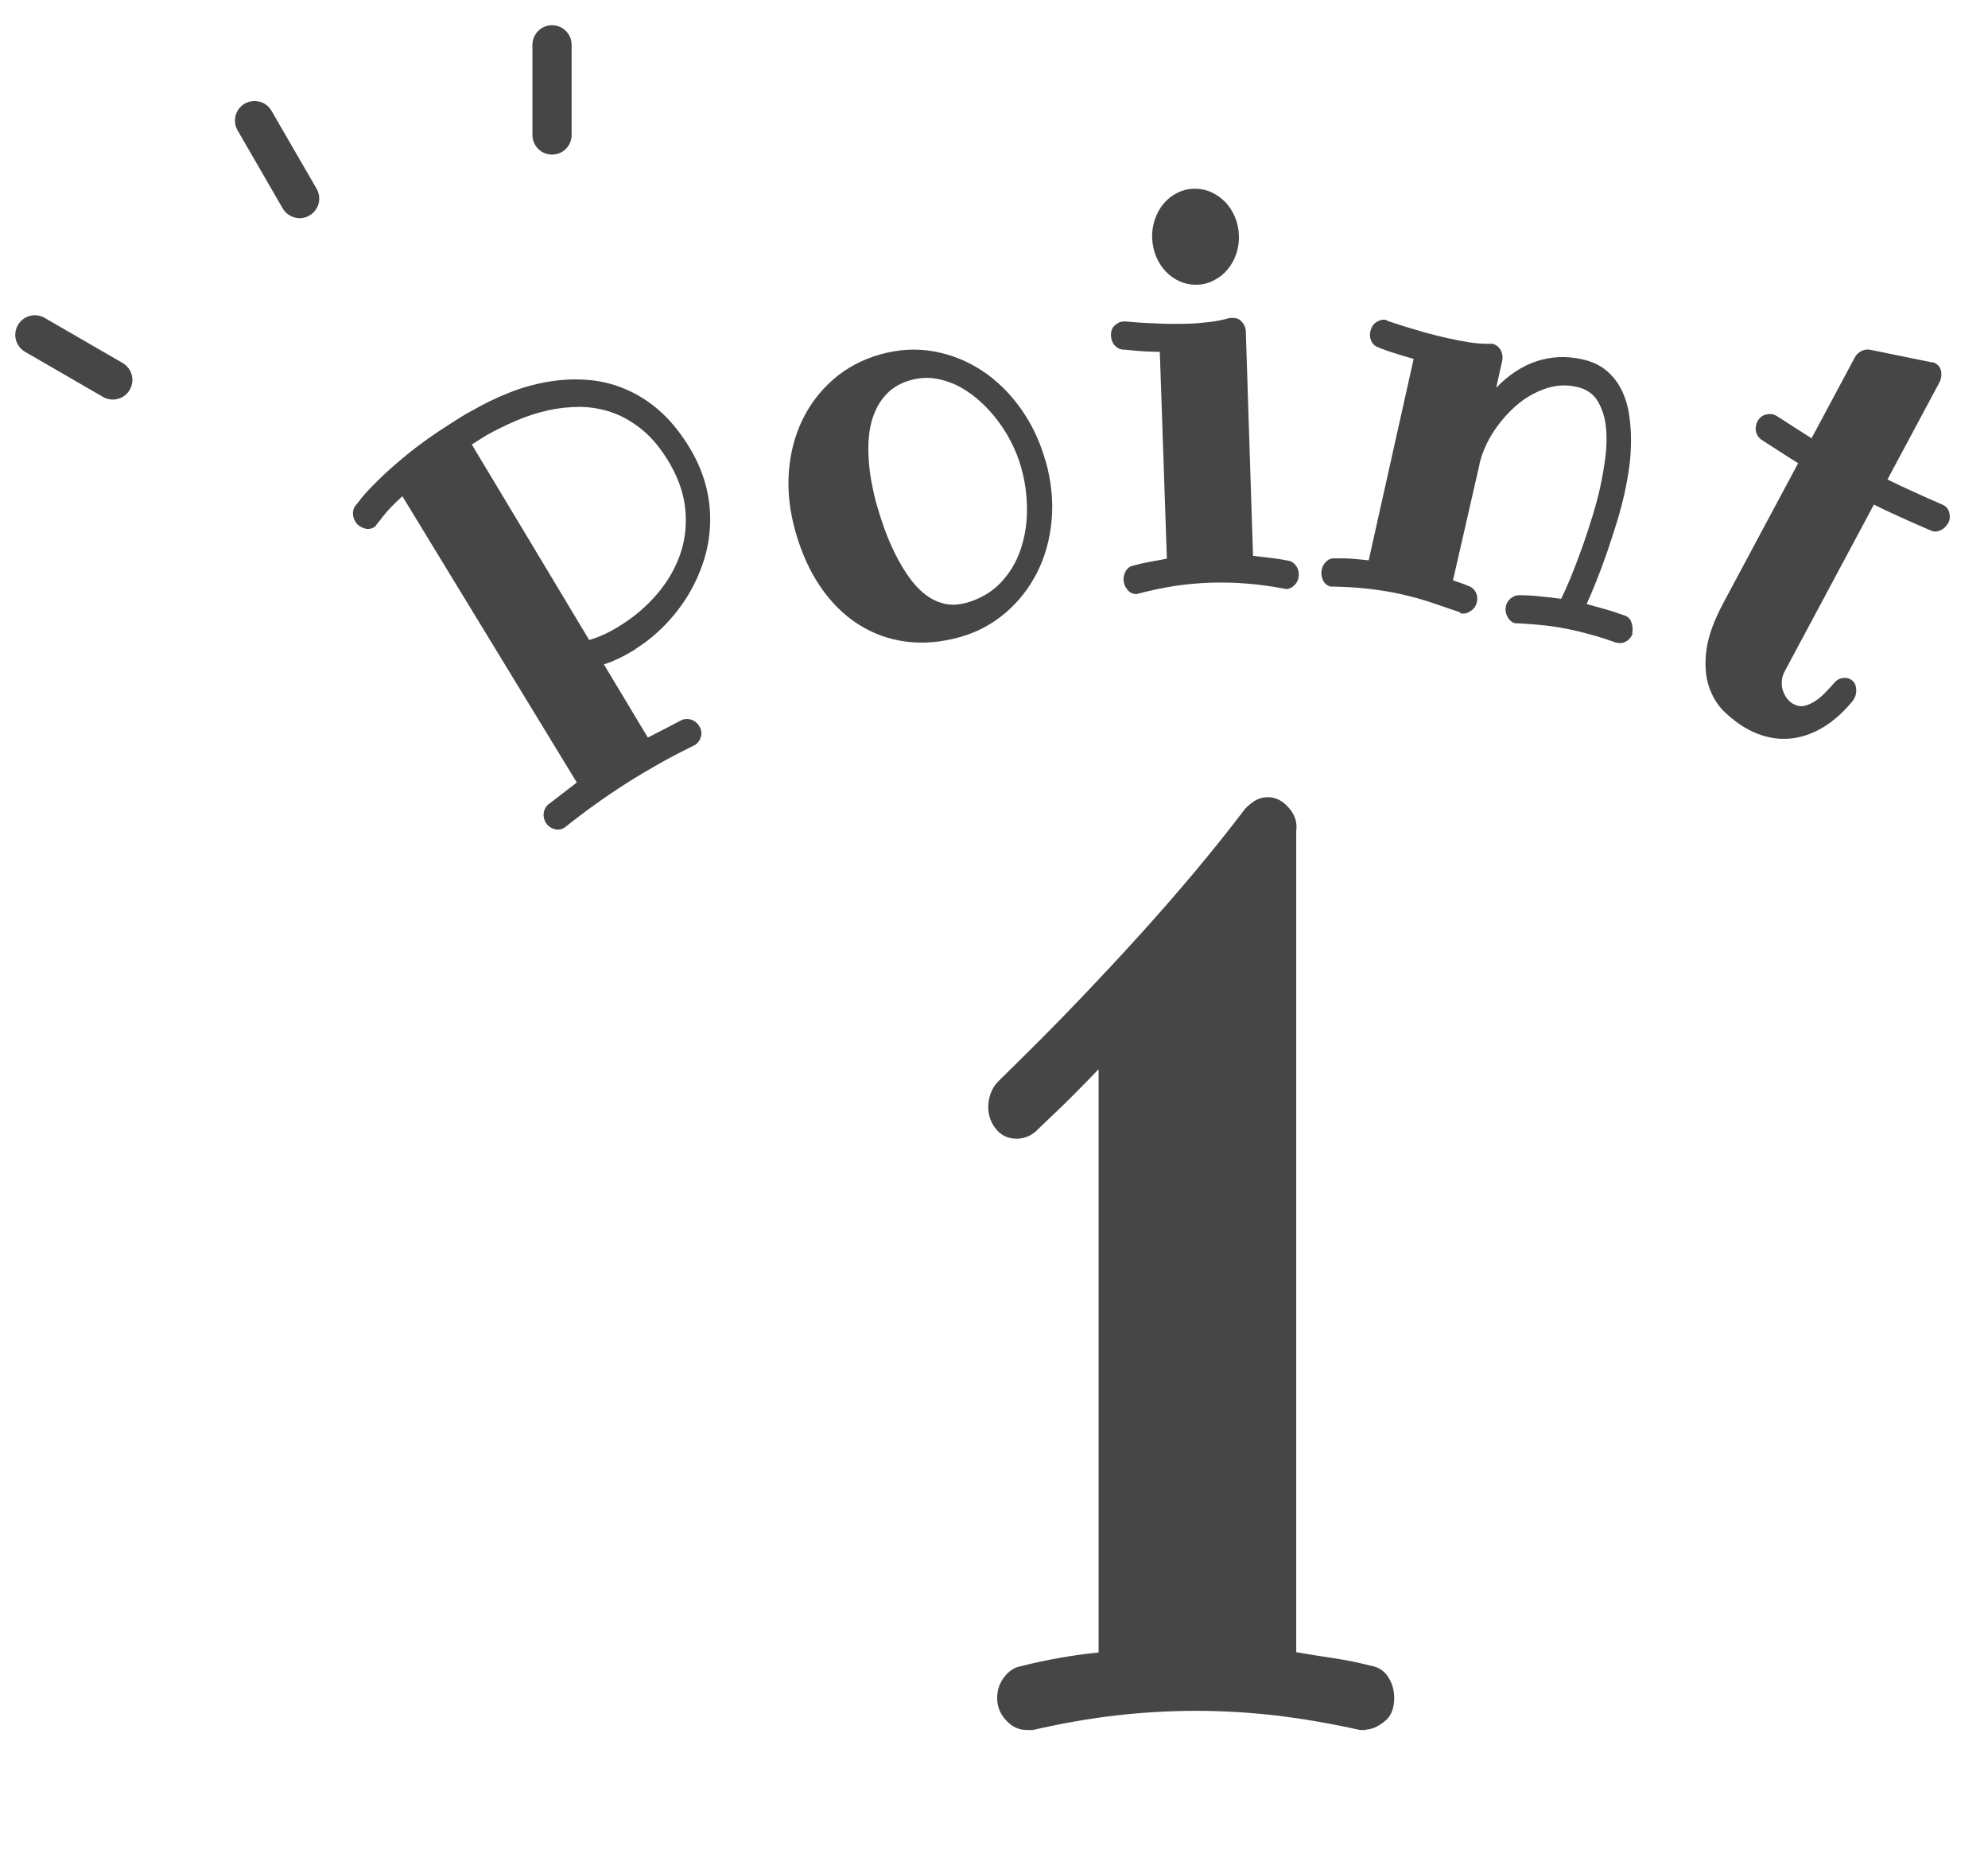
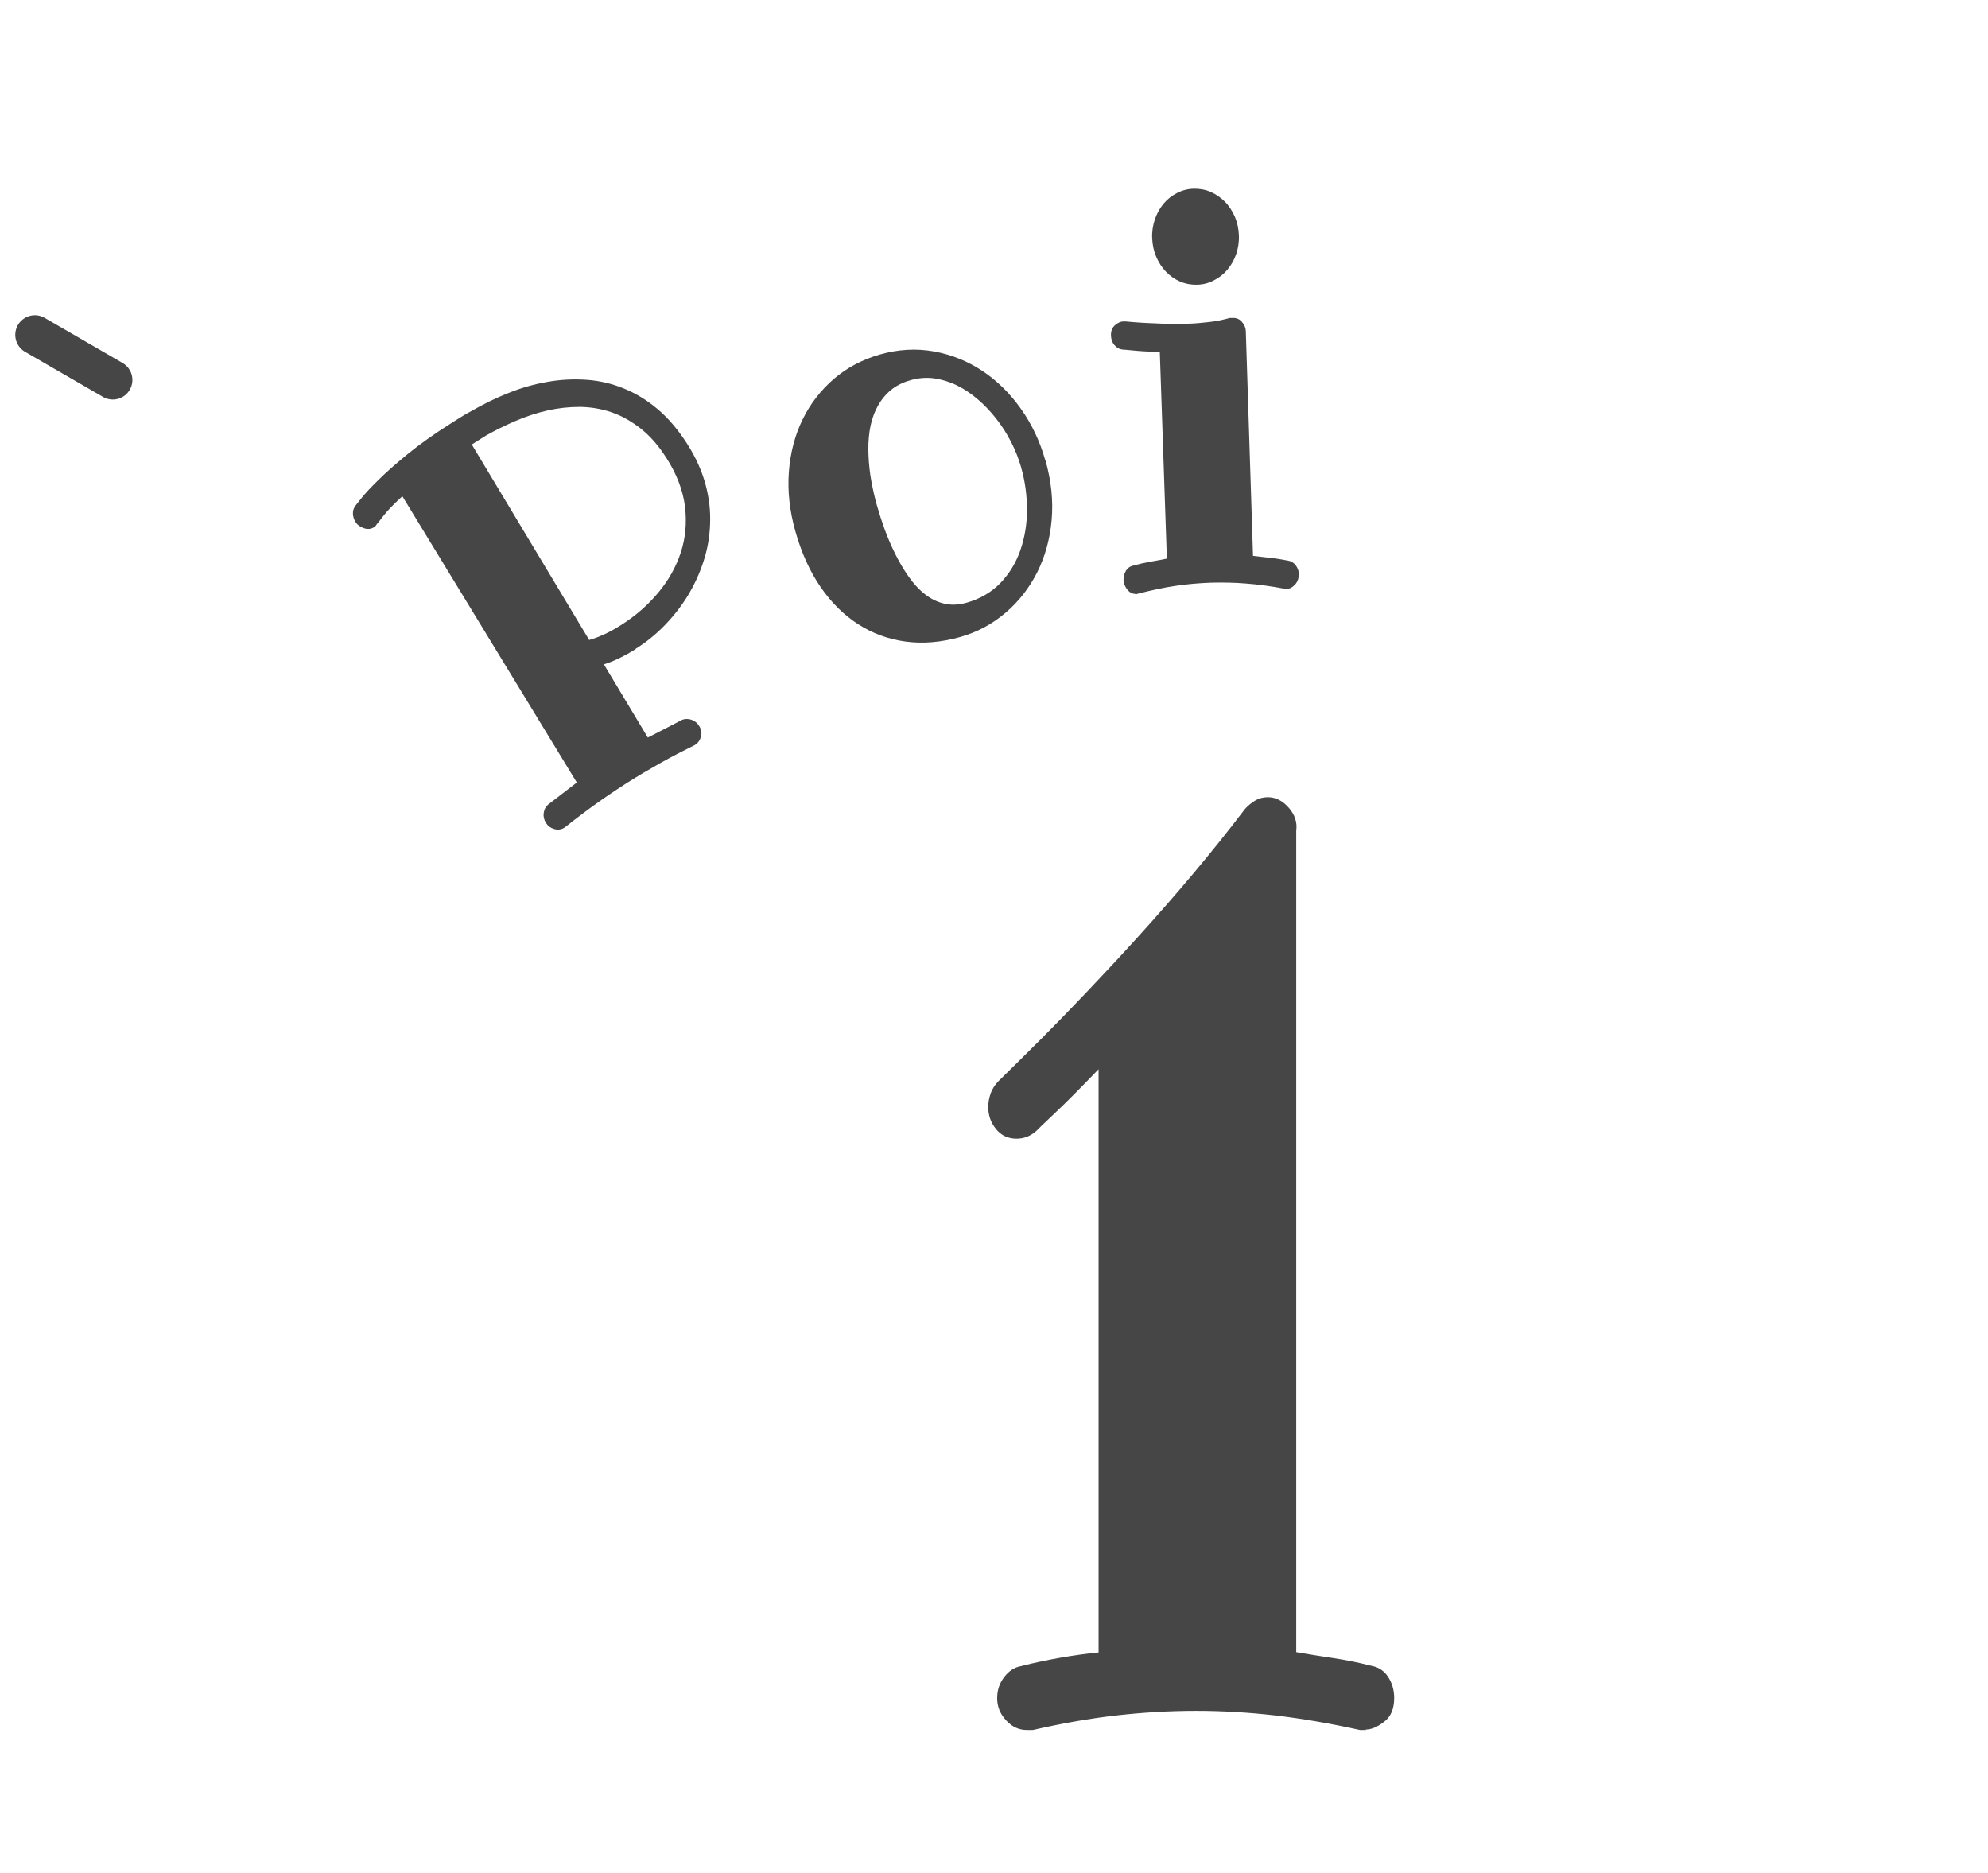
<svg xmlns="http://www.w3.org/2000/svg" id="_レイヤー_2" viewBox="0 0 138 130">
  <defs>
    <style>.cls-1{fill:#464646;}.cls-2{stroke:#464646;stroke-linecap:round;stroke-linejoin:round;stroke-width:2.72px;}.cls-2,.cls-3{fill:none;}.cls-4{clip-path:url(#clippath);}</style>
    <clipPath id="clippath">
      <rect class="cls-3" width="138" height="130" />
    </clipPath>
  </defs>
  <g id="design">
    <g class="cls-4">
      <g>
        <g>
-           <line class="cls-2" x1="38.32" y1="3.11" x2="38.32" y2="9.37" />
-           <line class="cls-2" x1="17.67" y1="8.37" x2="20.8" y2="13.78" />
          <line class="cls-2" x1="2.42" y1="23.24" x2="7.83" y2="26.37" />
        </g>
        <path class="cls-1" d="M94.83,120.07h-.43c-2.06-.46-4.02-.79-5.86-1.01-1.84-.21-3.68-.32-5.51-.32s-3.71,.11-5.55,.32c-1.84,.21-3.77,.55-5.78,1.01h-.43c-.54,0-1.02-.22-1.43-.67-.41-.44-.62-.95-.62-1.53s.16-1.03,.48-1.46,.72-.69,1.18-.77c.9-.23,1.8-.42,2.71-.58,.9-.16,1.79-.28,2.67-.37v-40.48c-1.24,1.29-2.25,2.31-3.04,3.05-.79,.75-1.22,1.16-1.3,1.25-.39,.34-.84,.52-1.35,.52-.59,0-1.07-.22-1.43-.67-.36-.44-.54-.95-.54-1.53,0-.31,.06-.63,.17-.95,.12-.31,.29-.59,.52-.82,1.11-1.09,2.11-2.08,3.02-2.99s1.94-1.97,3.11-3.2c1.17-1.23,2.39-2.54,3.65-3.93,1.26-1.39,2.53-2.84,3.79-4.34,1.26-1.5,2.45-2.99,3.56-4.45,.21-.23,.44-.42,.7-.58,.26-.16,.55-.24,.89-.24,.54,0,1.02,.24,1.45,.73,.43,.49,.6,1.02,.52,1.59v57.02c.82,.14,1.67,.28,2.55,.41,.88,.13,1.77,.31,2.67,.54,.49,.09,.88,.34,1.16,.77,.28,.43,.42,.92,.42,1.46,0,.75-.23,1.3-.7,1.65-.46,.36-.89,.54-1.28,.54Z" />
        <g>
          <path class="cls-1" d="M44.14,45.04c-.38,.24-.76,.45-1.13,.63-.37,.18-.73,.33-1.09,.44l3.05,5.08c.38-.2,.77-.4,1.17-.6,.4-.21,.79-.41,1.19-.62,.21-.09,.43-.09,.66-.02,.23,.08,.41,.22,.54,.43,.15,.24,.2,.49,.13,.74s-.19,.43-.37,.55l-.06,.04c-.81,.4-1.61,.81-2.39,1.25-.78,.44-1.55,.89-2.32,1.38-.75,.48-1.48,.97-2.19,1.48s-1.41,1.04-2.1,1.59l-.06,.04c-.21,.13-.44,.16-.69,.09-.25-.07-.44-.21-.58-.42-.13-.21-.19-.44-.16-.68,.03-.24,.13-.44,.3-.59,.33-.25,.67-.51,1-.77,.34-.26,.67-.51,1-.77l-12.11-19.87c-.62,.57-1.06,1.03-1.32,1.37-.26,.34-.4,.52-.42,.53-.08,.13-.15,.21-.22,.25-.21,.13-.44,.16-.71,.07-.26-.09-.46-.23-.59-.45-.1-.16-.16-.34-.17-.54-.01-.2,.04-.38,.15-.54,.02-.03,.16-.2,.41-.52,.25-.32,.64-.74,1.17-1.26,.53-.53,1.21-1.13,2.05-1.82,.84-.69,1.87-1.42,3.09-2.19,.21-.13,.43-.27,.65-.41,.22-.14,.45-.27,.68-.39,.85-.49,1.72-.92,2.61-1.27,.89-.36,1.79-.61,2.71-.77,.91-.16,1.81-.2,2.7-.14,.88,.06,1.75,.26,2.58,.6,.84,.34,1.63,.82,2.38,1.46,.75,.64,1.43,1.45,2.05,2.43,.59,.93,1,1.86,1.25,2.79s.35,1.85,.31,2.75c-.03,.9-.19,1.78-.47,2.62-.28,.85-.65,1.64-1.11,2.39-.47,.75-1.01,1.43-1.62,2.05-.61,.62-1.27,1.15-1.98,1.59Zm2.12-13.25c-.54-.86-1.14-1.54-1.79-2.05-.65-.51-1.33-.89-2.03-1.13-.71-.24-1.43-.36-2.19-.37-.75,0-1.5,.08-2.25,.25-.75,.17-1.48,.41-2.2,.72-.72,.31-1.41,.65-2.05,1.01l-1,.63,8.15,13.57c.35-.1,.71-.24,1.08-.41,.37-.17,.74-.38,1.12-.62,1-.63,1.86-1.38,2.58-2.24,.72-.86,1.25-1.8,1.58-2.81,.33-1.01,.42-2.07,.29-3.18-.14-1.11-.56-2.23-1.28-3.36Z" />
          <path class="cls-1" d="M72.57,31.94c.41,1.44,.55,2.83,.43,4.17-.12,1.33-.46,2.54-1.01,3.63-.55,1.08-1.28,2.02-2.2,2.8-.92,.78-1.96,1.34-3.13,1.67-1.32,.37-2.58,.48-3.78,.32-1.2-.16-2.3-.56-3.3-1.2-1-.64-1.87-1.5-2.62-2.59-.75-1.09-1.33-2.38-1.75-3.87-.4-1.42-.55-2.79-.45-4.12,.1-1.33,.42-2.54,.95-3.63,.53-1.09,1.26-2.03,2.17-2.82,.92-.79,1.99-1.35,3.21-1.7,1.28-.36,2.52-.43,3.74-.21,1.21,.22,2.33,.67,3.36,1.35,1.02,.68,1.91,1.55,2.67,2.62s1.33,2.27,1.7,3.59Zm-1.69,.48c-.17-.59-.4-1.17-.69-1.74-.29-.57-.63-1.1-1.02-1.6s-.81-.95-1.28-1.35c-.46-.4-.95-.73-1.46-.98-.51-.25-1.04-.41-1.58-.49-.54-.07-1.08-.03-1.62,.12-.61,.17-1.1,.43-1.49,.78-.39,.35-.69,.76-.92,1.24-.23,.47-.38,.99-.46,1.54-.08,.55-.1,1.13-.07,1.72,.03,.59,.09,1.18,.2,1.76,.11,.58,.23,1.13,.38,1.65,.15,.53,.33,1.09,.54,1.67s.46,1.15,.73,1.7c.27,.55,.58,1.07,.92,1.56,.34,.49,.71,.9,1.12,1.22,.41,.33,.85,.55,1.34,.67,.48,.12,1.01,.1,1.59-.06,.94-.27,1.72-.73,2.34-1.37,.62-.65,1.08-1.41,1.38-2.27,.3-.87,.46-1.8,.46-2.8,0-1-.13-1.99-.41-2.96Z" />
          <path class="cls-1" d="M89.28,40.89s-.05,0-.08-.02c-.03-.01-.06-.02-.09-.02-.92-.17-1.79-.29-2.61-.35-.82-.07-1.64-.08-2.45-.06-.82,.03-1.63,.1-2.44,.22-.81,.12-1.66,.3-2.55,.53-.03,0-.06,0-.08,.02-.02,.01-.05,.02-.08,.02-.26,0-.47-.09-.64-.3s-.26-.44-.27-.69c0-.22,.05-.43,.17-.63,.12-.19,.29-.31,.49-.35,.39-.11,.78-.2,1.18-.27,.4-.07,.79-.14,1.17-.22l-.49-14.35c-.71-.01-1.31-.04-1.79-.09-.49-.05-.76-.07-.81-.07-.23-.03-.41-.14-.56-.32-.15-.18-.22-.4-.23-.65-.01-.31,.08-.55,.28-.72,.2-.17,.39-.26,.58-.26h.1s.14,0,.39,.03c.25,.02,.57,.05,.97,.07s.85,.04,1.36,.06c.51,.01,1.03,.01,1.57,0s1.07-.06,1.58-.12c.52-.06,.99-.16,1.41-.28h.19c.26-.02,.48,.07,.65,.26,.17,.19,.27,.41,.28,.66l.5,15.59c.4,.05,.79,.09,1.2,.14,.4,.04,.81,.11,1.23,.19,.21,.03,.39,.14,.53,.32,.14,.18,.22,.39,.22,.61,0,.29-.08,.53-.26,.73-.18,.2-.38,.3-.6,.31Zm-3.28-24.56c.02,.46-.05,.9-.19,1.31-.14,.41-.35,.77-.61,1.08-.26,.31-.58,.56-.94,.74-.36,.19-.75,.29-1.16,.3s-.81-.06-1.18-.22c-.37-.16-.7-.39-.98-.68-.28-.29-.51-.64-.68-1.04-.17-.4-.26-.83-.28-1.29-.02-.46,.05-.9,.19-1.31,.14-.41,.34-.77,.6-1.08,.26-.31,.57-.56,.93-.74,.36-.19,.75-.29,1.16-.3s.81,.06,1.18,.22c.37,.16,.7,.39,.99,.68,.29,.29,.51,.64,.69,1.04,.17,.4,.26,.83,.28,1.29Z" />
-           <path class="cls-1" d="M113.34,43.95c-.08,.24-.22,.42-.43,.55-.21,.13-.43,.16-.65,.11h-.07c-.51-.19-1.01-.35-1.49-.49-.48-.14-.96-.26-1.43-.37-.69-.15-1.36-.27-2.01-.34s-1.28-.12-1.91-.15c-.02,0-.05,0-.08,0-.03,0-.06,0-.08,0-.23-.05-.41-.2-.54-.44s-.17-.48-.12-.73c.05-.22,.16-.41,.34-.56s.37-.22,.58-.22c.48,0,.96,.03,1.44,.08,.48,.05,.97,.1,1.48,.17,.18-.36,.4-.85,.66-1.47,.25-.62,.51-1.29,.77-2.02,.26-.72,.5-1.46,.73-2.2,.23-.74,.41-1.41,.54-2.01,.14-.62,.26-1.31,.36-2.05,.1-.75,.12-1.46,.05-2.15s-.26-1.29-.57-1.81c-.31-.52-.79-.85-1.46-1-.76-.17-1.51-.12-2.25,.15s-1.42,.67-2.02,1.21-1.13,1.16-1.58,1.87c-.44,.71-.74,1.42-.9,2.12v.04s-1.84,8.04-1.84,8.04c.19,.07,.38,.13,.56,.19,.18,.06,.36,.13,.54,.21,.21,.07,.38,.22,.48,.42,.11,.21,.14,.44,.08,.68-.06,.27-.2,.48-.43,.63s-.45,.21-.67,.16c-.04,0-.07-.04-.09-.08-.64-.22-1.3-.44-1.97-.67s-1.38-.42-2.14-.59c-.68-.15-1.41-.27-2.18-.36s-1.6-.14-2.5-.16c-.05,.01-.11,.01-.17,0-.25-.06-.43-.21-.54-.45-.11-.24-.13-.48-.08-.73,.05-.22,.15-.41,.32-.56,.16-.16,.35-.23,.57-.22,.43,0,.83,0,1.22,.03,.39,.03,.77,.07,1.15,.11l3.12-13.98c-.68-.19-1.25-.37-1.71-.52-.46-.16-.71-.26-.76-.29-.21-.07-.37-.22-.47-.43-.1-.21-.12-.44-.06-.69,.07-.29,.21-.51,.44-.64,.23-.14,.44-.18,.65-.13,.04,0,.07,.03,.09,.06,.01,0,.13,.04,.37,.12s.54,.18,.93,.3,.82,.25,1.31,.39c.49,.13,1,.26,1.52,.38,.53,.12,1.05,.22,1.56,.3,.51,.08,.99,.11,1.43,.1,.02,0,.05,0,.08,0,.03,0,.06,0,.09,0,.25,.06,.44,.2,.57,.44,.13,.24,.16,.48,.11,.73l-.42,1.88c.87-.89,1.8-1.51,2.81-1.84s2.06-.38,3.18-.13c.66,.15,1.2,.4,1.64,.76,.43,.36,.78,.79,1.04,1.3,.26,.51,.44,1.06,.54,1.67,.1,.61,.15,1.23,.15,1.87,0,.64-.04,1.28-.13,1.92-.09,.64-.2,1.23-.32,1.78-.14,.61-.31,1.27-.53,1.99s-.45,1.42-.69,2.12c-.24,.7-.49,1.36-.74,1.99-.25,.62-.47,1.15-.67,1.58,.41,.12,.84,.24,1.28,.36,.44,.12,.88,.27,1.33,.43,.25,.08,.42,.24,.5,.49s.11,.49,.05,.73Z" />
-           <path class="cls-1" d="M135.21,36.33c-.12,.22-.29,.38-.51,.48-.23,.1-.44,.11-.65,.02-.67-.29-1.34-.58-2-.88-.66-.3-1.32-.6-1.97-.93l-6.19,11.57c-.12,.22-.19,.45-.2,.68-.02,.23,0,.45,.07,.65,.06,.2,.16,.39,.29,.56,.13,.17,.28,.3,.46,.39,.27,.14,.53,.18,.79,.11,.26-.07,.51-.19,.76-.36,.25-.17,.48-.37,.69-.6,.22-.22,.4-.43,.57-.61,.14-.18,.31-.3,.53-.34,.22-.05,.42-.02,.59,.07,.23,.12,.36,.32,.4,.59,.04,.27,0,.5-.1,.7l-.1,.18c-1.07,1.31-2.24,2.14-3.51,2.49-1.27,.35-2.53,.19-3.77-.47-.57-.3-1.1-.7-1.61-1.18-.51-.48-.88-1.08-1.12-1.79-.24-.71-.3-1.55-.18-2.51,.12-.96,.52-2.08,1.21-3.36l5.16-9.64c-.43-.27-.86-.54-1.29-.82-.43-.27-.87-.56-1.3-.84-.18-.14-.29-.33-.34-.56-.05-.24,0-.47,.11-.69,.14-.25,.33-.41,.59-.47,.26-.06,.47-.04,.65,.05l.06,.03c.42,.27,.83,.53,1.23,.79,.4,.26,.81,.52,1.22,.78l3.01-5.62c.1-.19,.25-.33,.44-.43,.19-.1,.39-.13,.59-.1l4.31,.88s.08,0,.13,.01,.08,.03,.11,.05c.23,.12,.36,.32,.41,.58,.04,.26,0,.51-.11,.73l-3.62,6.76c.62,.3,1.25,.6,1.89,.89s1.29,.58,1.94,.86l.06,.03c.22,.12,.36,.3,.41,.55,.06,.25,.03,.49-.09,.71Z" />
        </g>
      </g>
    </g>
  </g>
</svg>